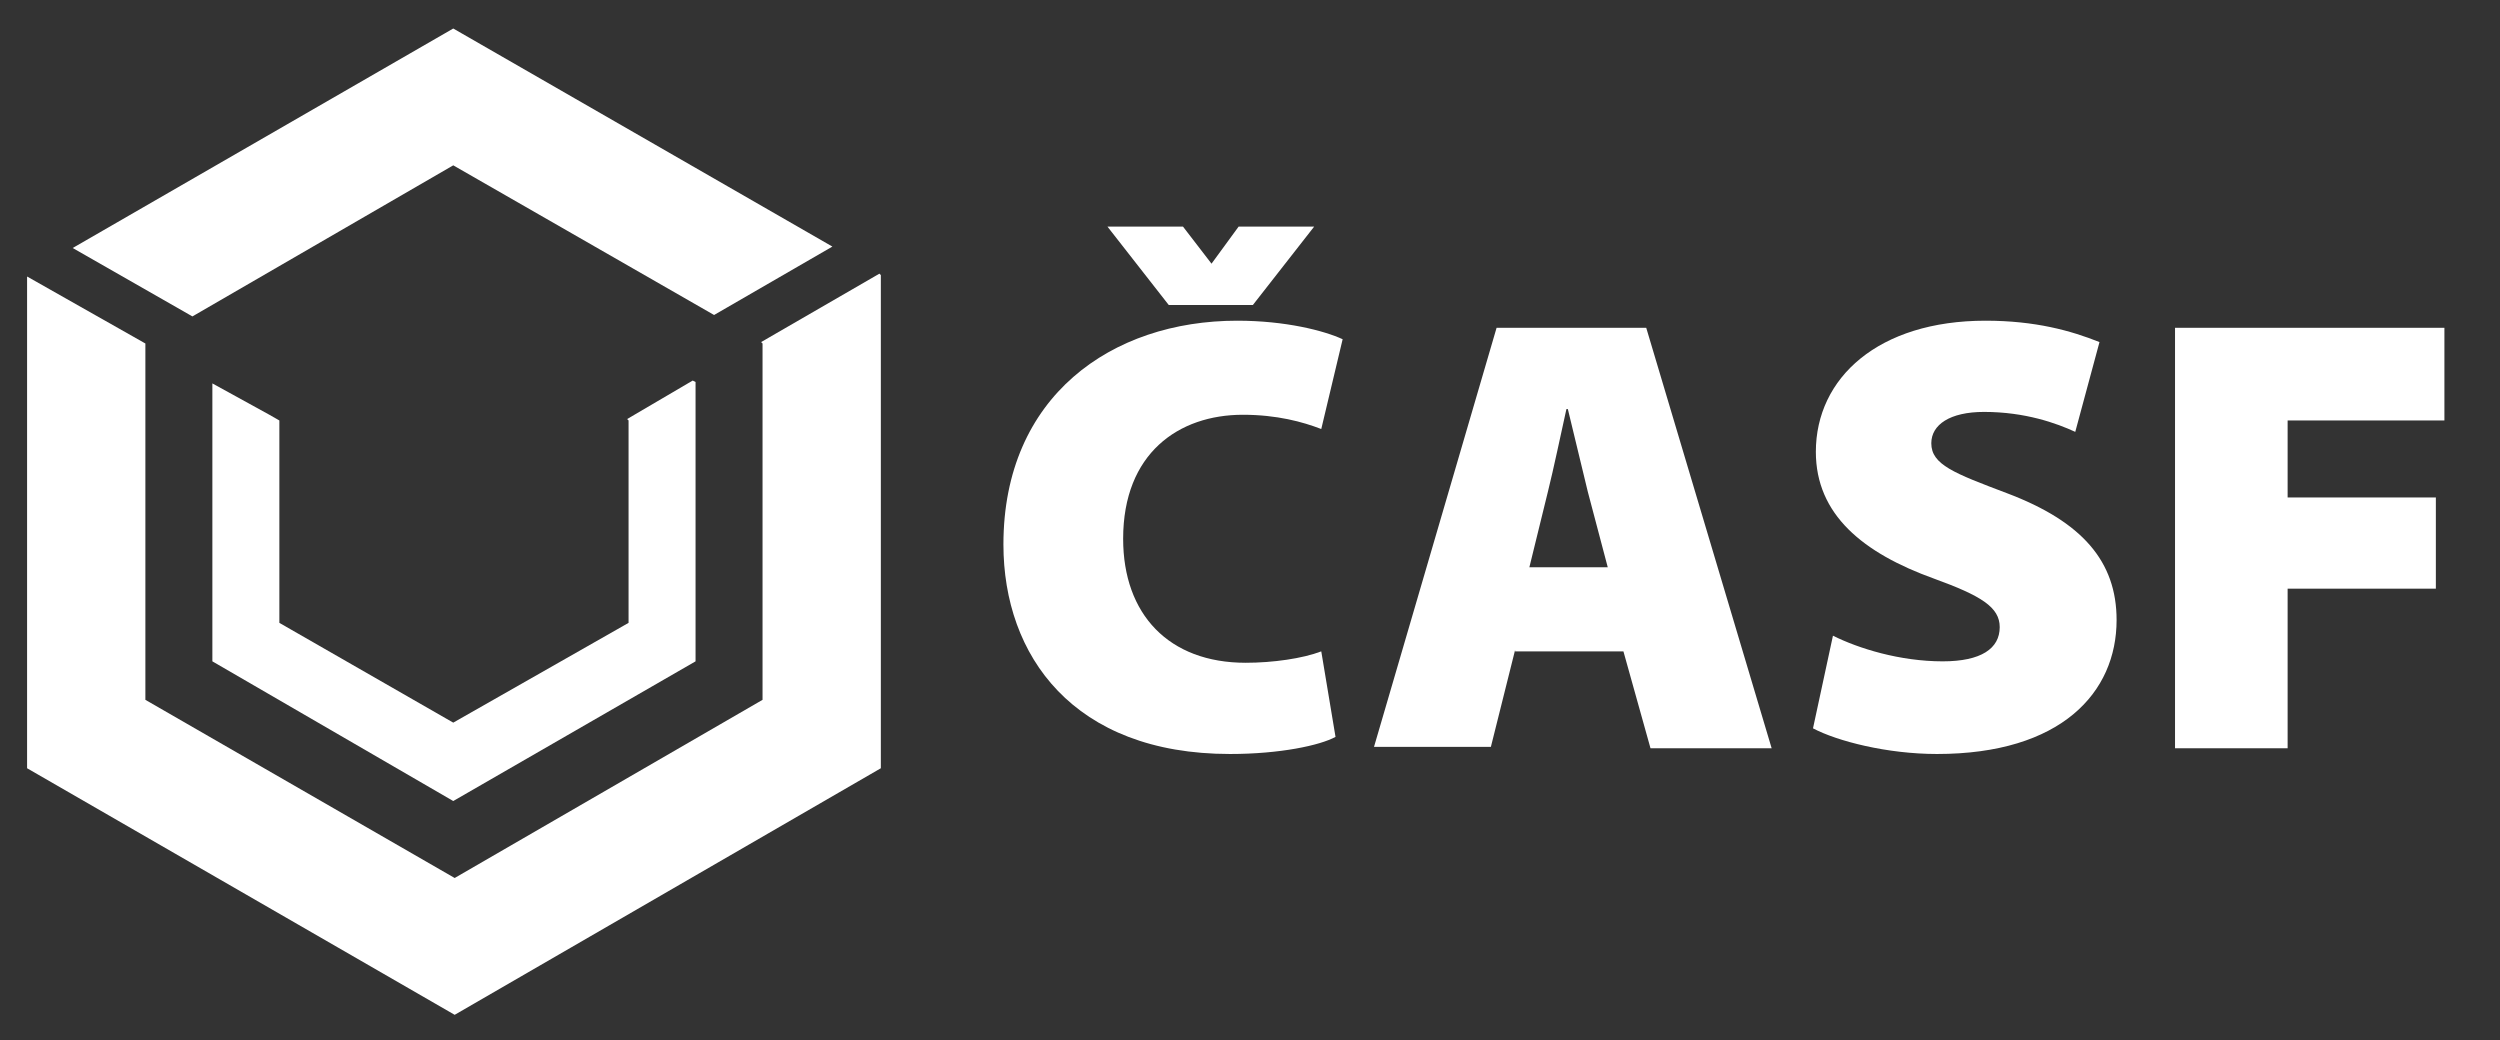
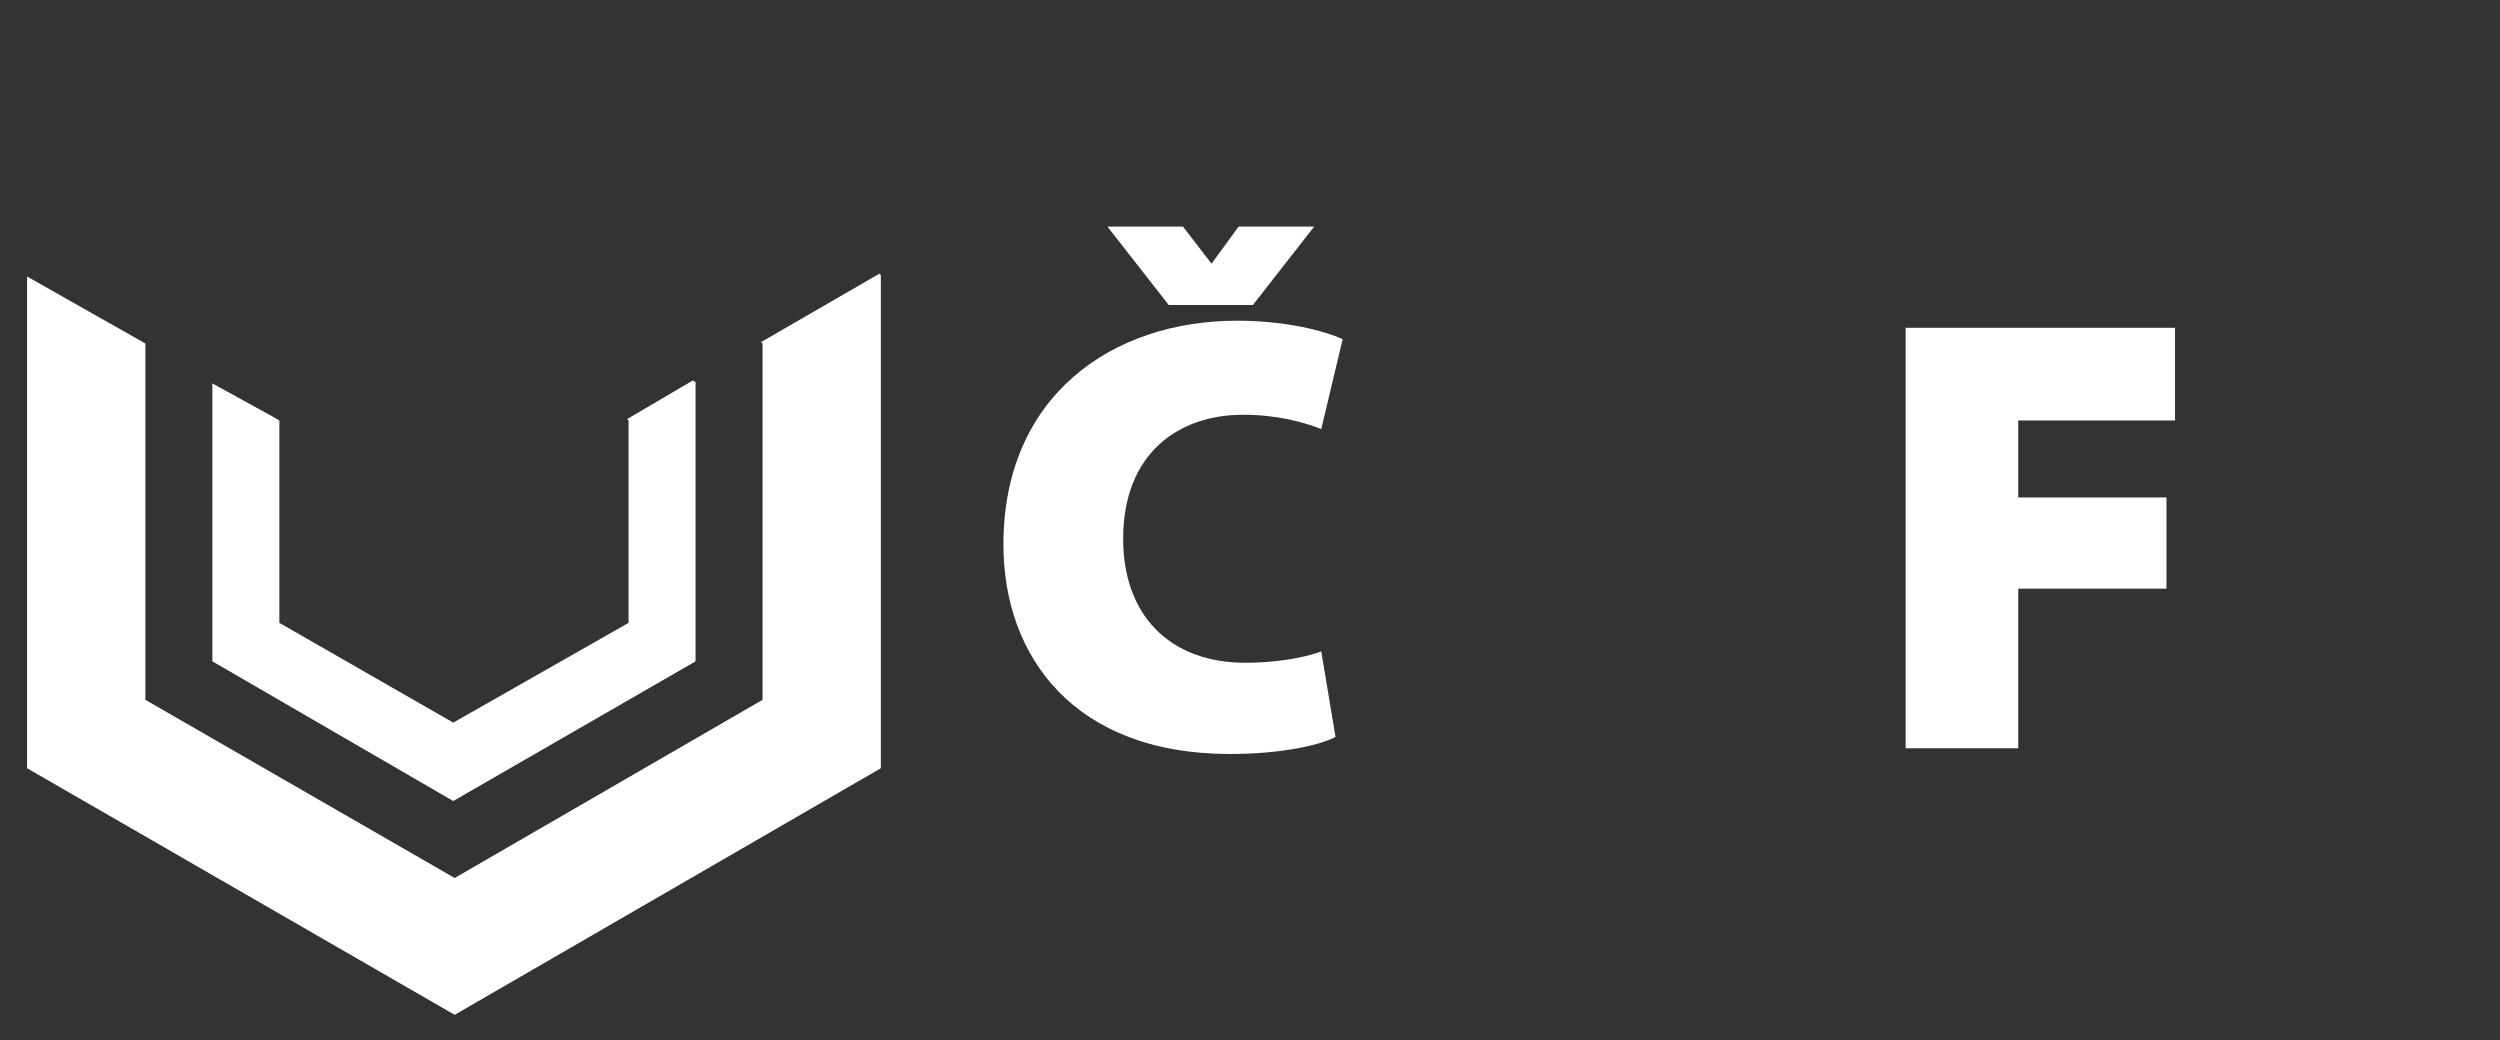
<svg xmlns="http://www.w3.org/2000/svg" version="1.1" id="Vrstva_1" x="0px" y="0px" viewBox="0 0 175.4 73" style="enable-background:new 0 0 175.4 73;" xml:space="preserve">
  <rect x="0" y="0" width="175.4" height="73" fill="#333333" stroke="none" />
  <style type="text/css">
	.st0{fill:#FFFFFF;}
</style>
  <g>
    <g>
      <polygon class="st0" points="53.4,24 53.5,24.1 53.5,49.1 31.9,61.6 10.2,49.1 10.2,24.1 10.2,24.1 1.9,19.4 1.9,53.9 31.9,71.2     61.8,53.9 61.8,19.3 61.7,19.2   " />
-       <polygon class="st0" points="31.8,11.6 50.1,22.1 58.4,17.3 31.8,2 5.1,17.4 13.5,22.2   " />
      <polygon class="st0" points="48.6,26.7 44,29.4 44.1,29.5 44.1,43.7 31.8,50.7 19.6,43.7 19.6,29.5 19.6,29.5 18.9,29.1     18.9,29.1 14.9,26.9 14.9,46.4 31.8,56.2 48.8,46.4 48.8,26.8   " />
    </g>
    <g>
      <path class="st0" d="M93.7,51.7c-1.1,0.6-3.9,1.2-7.4,1.2c-11,0-15.9-6.9-15.9-14.7c0-10.4,7.6-15.7,16.4-15.7    c3.4,0,6.1,0.7,7.4,1.3l-1.5,6.3c-1.3-0.5-3.1-1-5.5-1c-4.5,0-8.4,2.7-8.4,8.7c0,5.3,3.2,8.7,8.6,8.7c1.9,0,4-0.3,5.3-0.8    L93.7,51.7z M82,21.4l-4.3-5.5H83l2,2.6l0,0l1.9-2.6h5.3l-4.3,5.5H82z" />
-       <path class="st0" d="M106.3,45.6l-1.7,6.8h-8.2L105,23h10.5l8.8,29.5h-8.5l-1.9-6.8h-7.6V45.6z M112.8,39.8l-1.4-5.3    c-0.4-1.7-1-4.1-1.4-5.8h-0.1c-0.4,1.8-0.9,4.2-1.3,5.8l-1.3,5.3H112.8z" />
-       <path class="st0" d="M128.6,44.6c1.8,0.9,4.7,1.8,7.7,1.8c2.7,0,4-0.9,4-2.4c0-1.4-1.3-2.2-4.6-3.4c-5-1.8-8.3-4.5-8.3-8.9    c0-5.2,4.4-9.2,11.9-9.2c3.5,0,6,0.7,8,1.5l-1.7,6.3c-1.3-0.6-3.5-1.4-6.4-1.4c-2.4,0-3.7,0.9-3.7,2.2c0,1.5,1.6,2.1,5.3,3.5    c5.3,2,7.7,4.8,7.7,8.9c0,5.1-3.9,9.4-12.6,9.4c-3.5,0-7-0.9-8.7-1.8L128.6,44.6z" />
-       <path class="st0" d="M152.6,23h18.9v6.5h-11v5.4h10.4v6.4h-10.4v11.2h-7.9V23z" />
+       <path class="st0" d="M152.6,23v6.5h-11v5.4h10.4v6.4h-10.4v11.2h-7.9V23z" />
    </g>
  </g>
</svg>